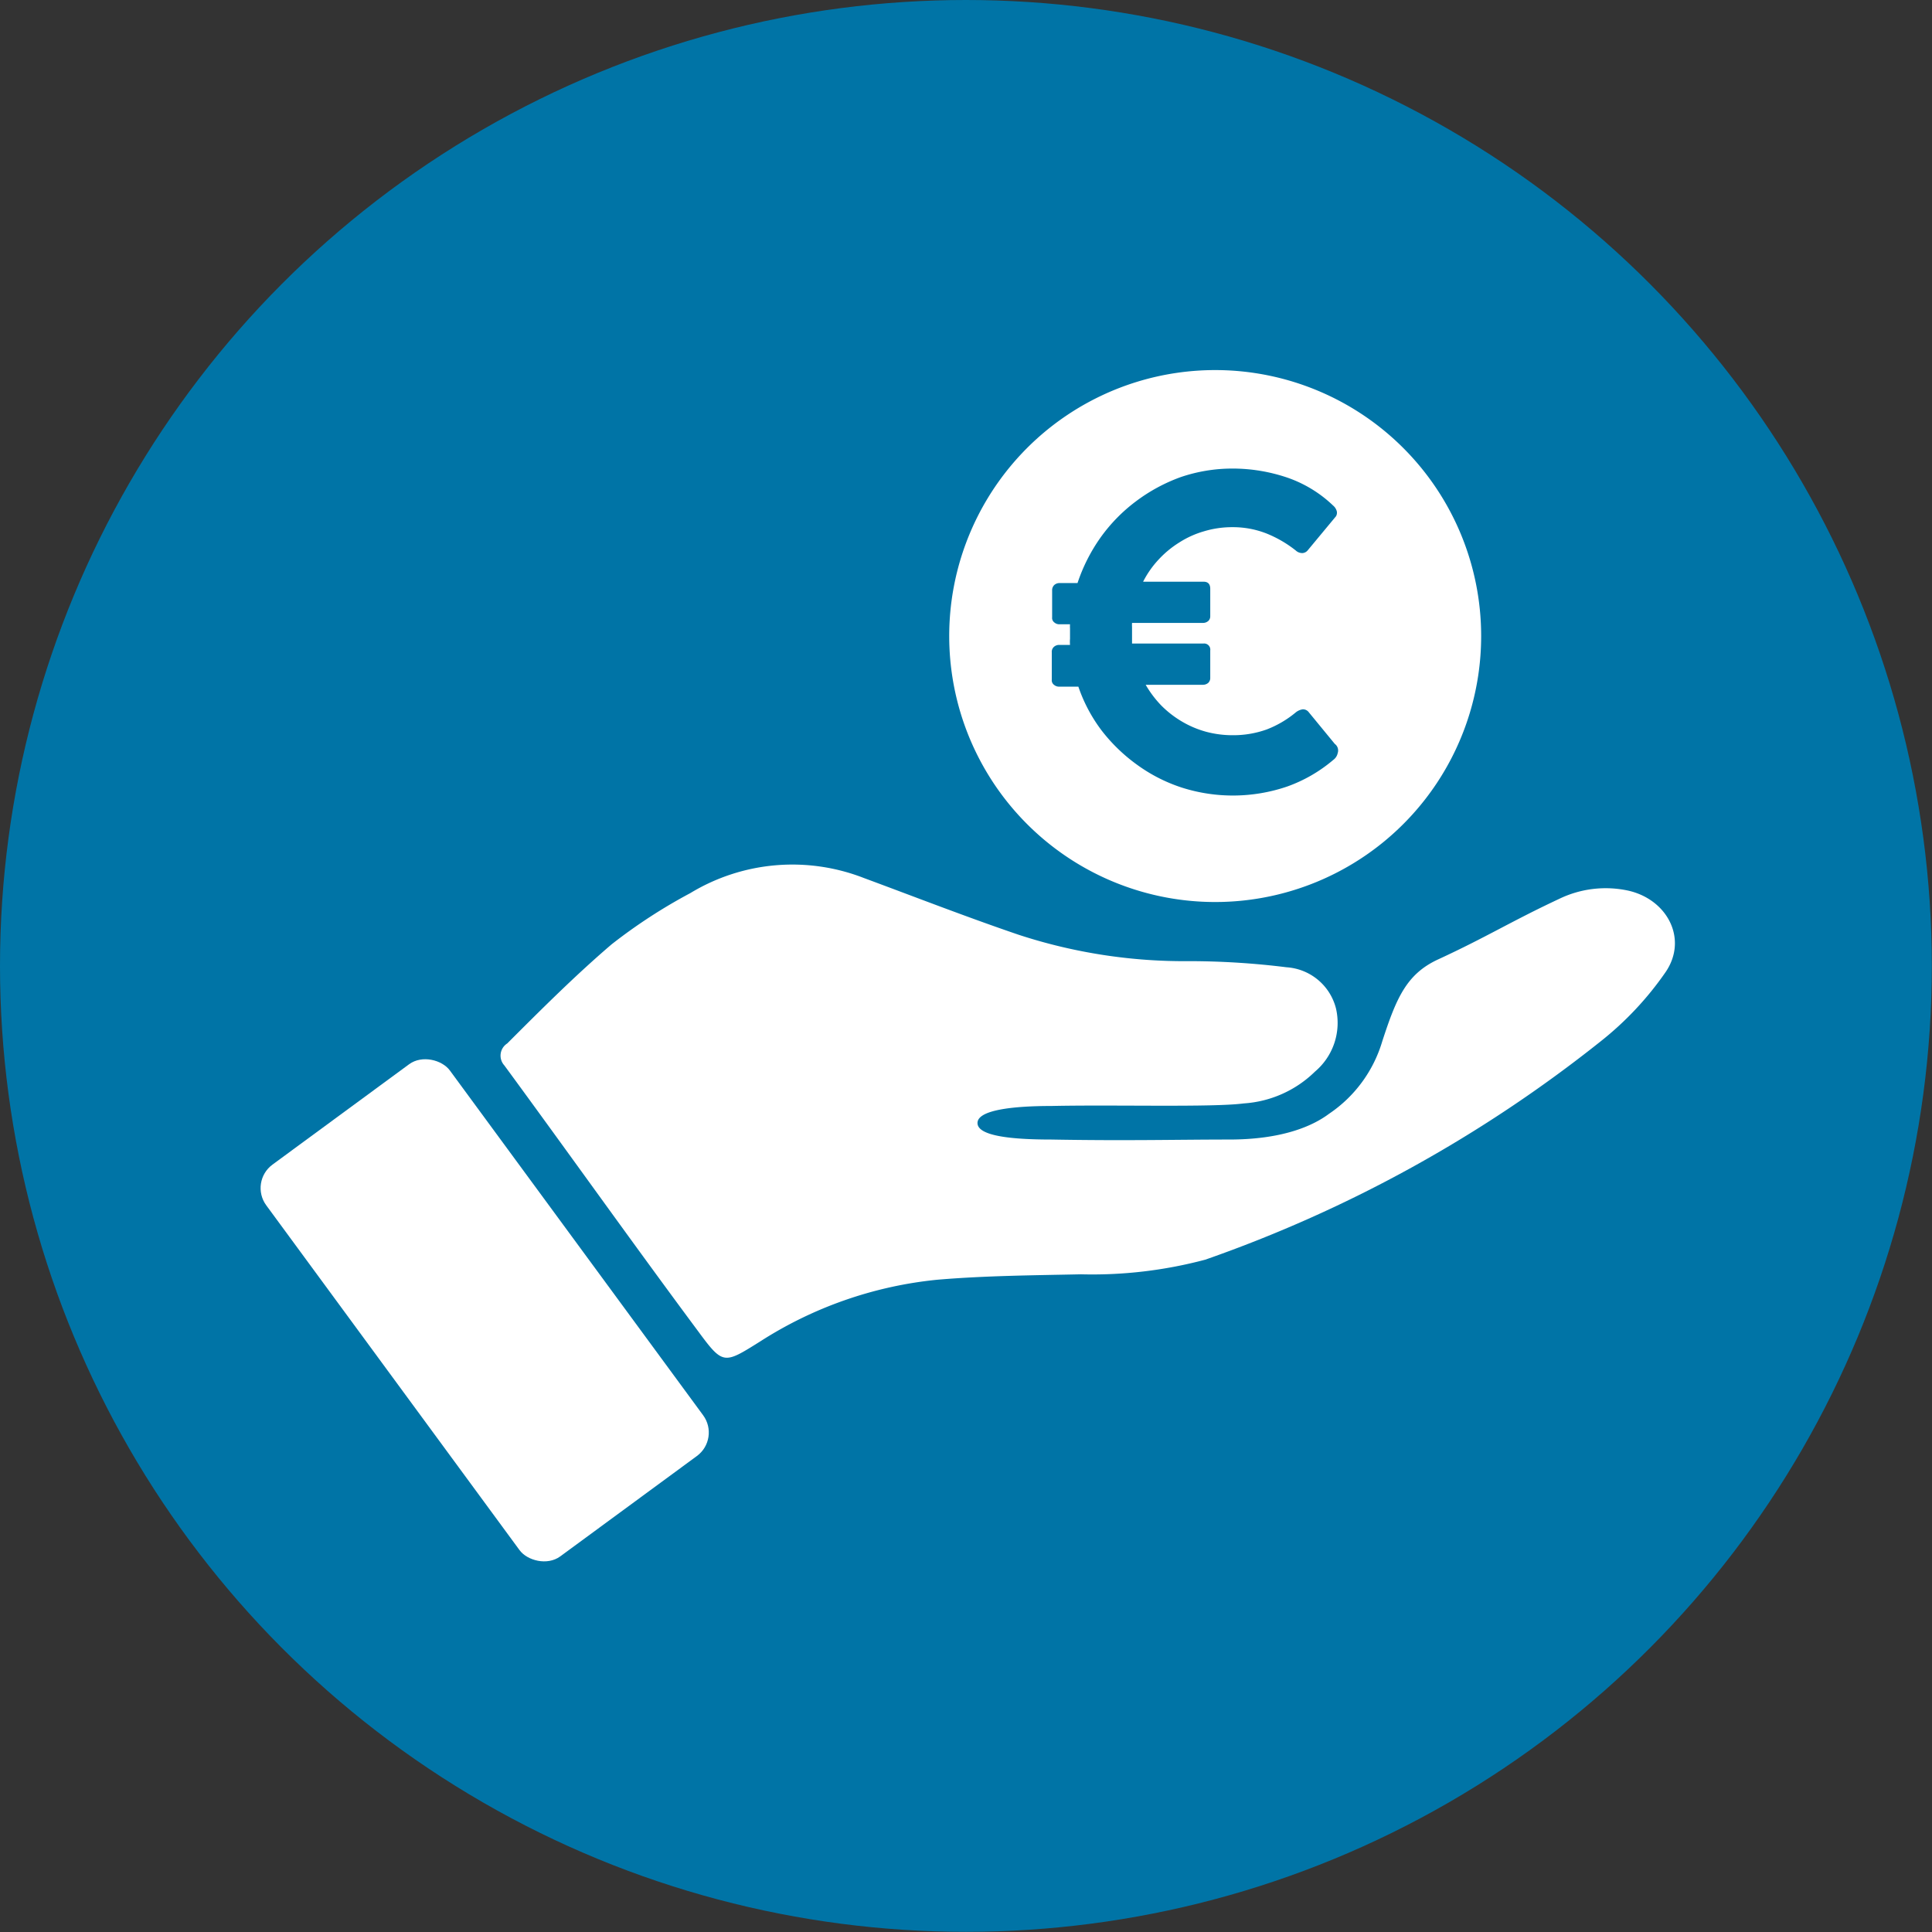
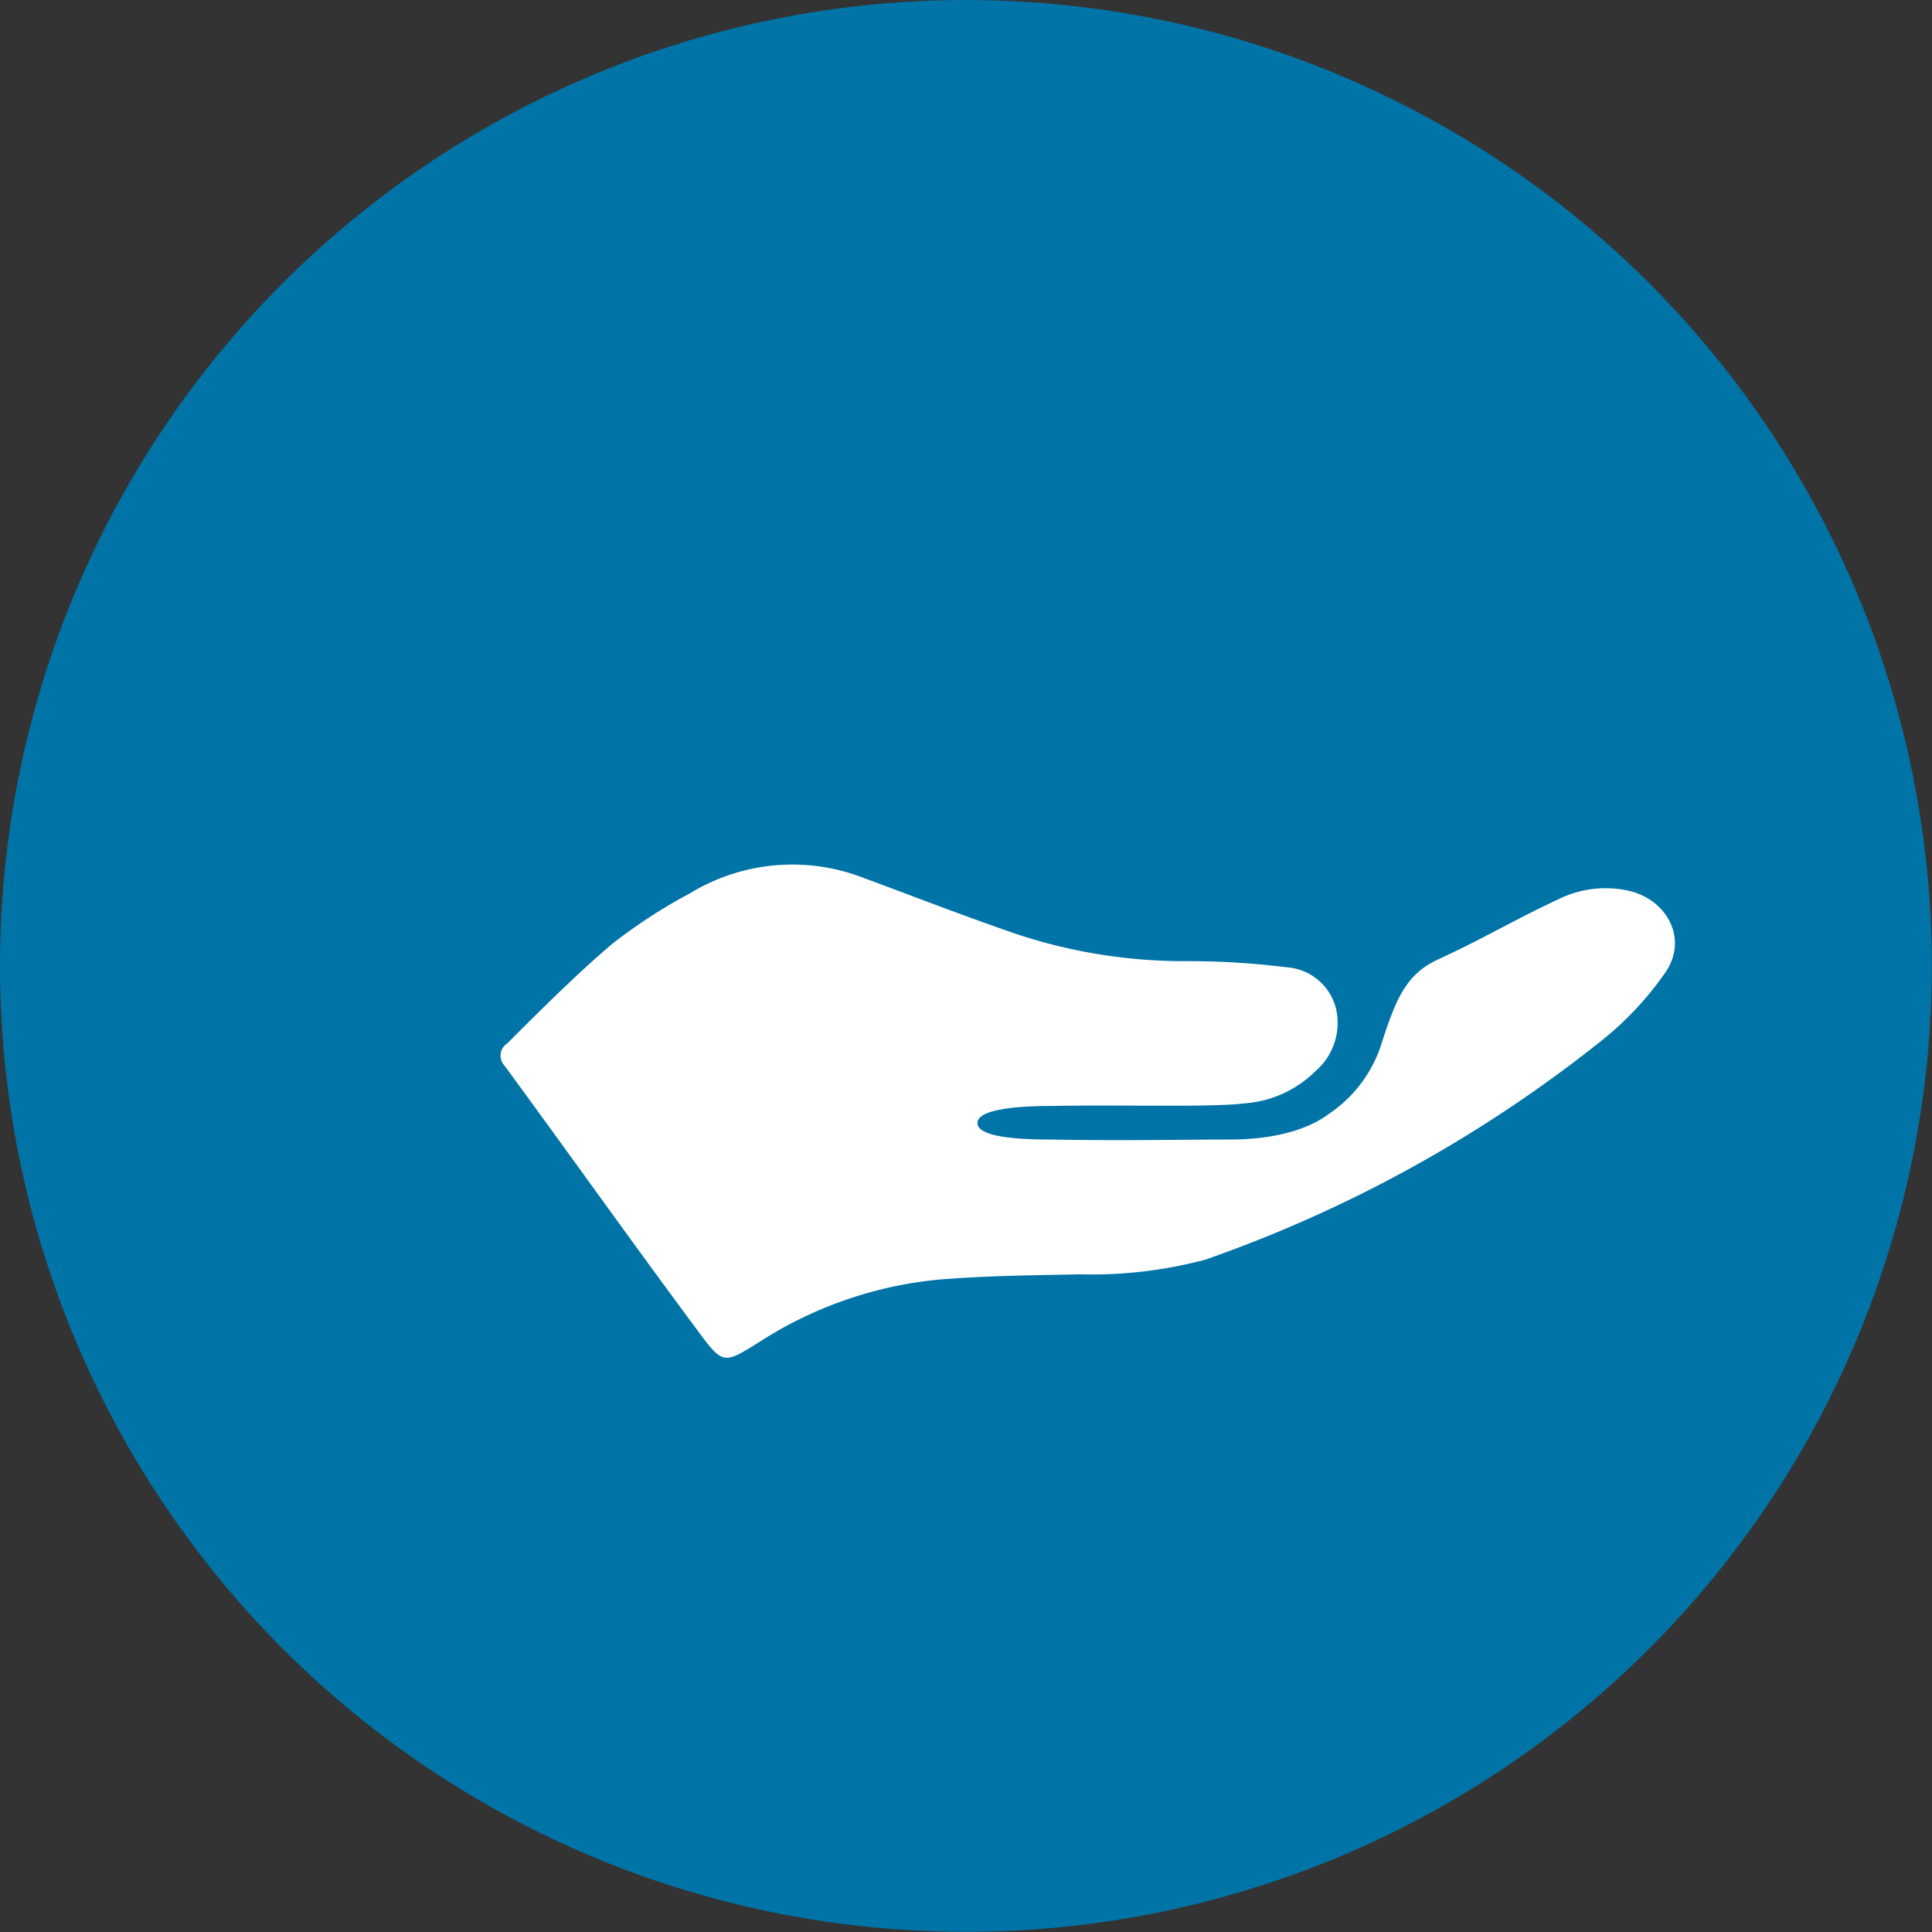
<svg xmlns="http://www.w3.org/2000/svg" id="Icône" viewBox="0 0 113.39 113.39">
  <rect x="0" y="0" width="113.39" height="113.39" fill="#333333" stroke="none" />
  <title>icone_aide_financiere</title>
  <circle id="Disque" cx="56.69" cy="56.69" r="56.69" style="fill: #0074a6" />
  <path id="Main" d="M61.69,66.88c4.48.08,7.4,0,10.45,0S77,66.12,78,65.37a7.8,7.8,0,0,0,3.13-4.27c.82-2.51,1.41-3.93,3.27-4.79,2.84-1.31,4.28-2.23,7.12-3.56a6.26,6.26,0,0,1,4.08-.47c2.29.54,3.47,2.86,2.15,4.78a18.83,18.83,0,0,1-3.81,4.06A79.12,79.12,0,0,1,70.74,73.93a25.77,25.77,0,0,1-7.3.86c-2.81.06-5.64.08-8.45.32A23.54,23.54,0,0,0,44.6,78.74c-2.11,1.32-2.16,1.38-3.62-.6C37.16,73,33.41,67.72,29.6,62.53a.85.85,0,0,1,.17-1.29c2-2,4-4,6.13-5.82a31.42,31.42,0,0,1,4.61-3,11.55,11.55,0,0,1,10.19-.89c3,1.11,6,2.28,9.08,3.33a31.25,31.25,0,0,0,10.07,1.55,46.5,46.5,0,0,1,5.66.36,3.21,3.21,0,0,1,2.9,2.42,3.74,3.74,0,0,1-1.23,3.7A6.58,6.58,0,0,1,73,64.76c-1.83.24-7.56.07-11.27.15-2.31,0-4.36.24-4.36,1S59.35,66.88,61.69,66.88Z" transform="translate(0 0)" style="fill: #fff" />
-   <path id="Euro" d="M71.33,21.72a15.61,15.61,0,1,0,15.6,15.61A15.61,15.61,0,0,0,71.33,21.72ZM78.51,44.2a.65.65,0,0,1-.26.4,8.66,8.66,0,0,1-2.7,1.56,9.87,9.87,0,0,1-6.2.06,9.4,9.4,0,0,1-2.62-1.34,10,10,0,0,1-2.07-2,9.13,9.13,0,0,1-1.37-2.58H62.15a.44.44,0,0,1-.28-.1.33.33,0,0,1-.14-.31V38.29a.39.39,0,0,1,.13-.33.46.46,0,0,1,.29-.11h.65a2.19,2.19,0,0,1,0-.36v-.61a1.93,1.93,0,0,1,0-.24h-.63a.44.44,0,0,1-.28-.1.33.33,0,0,1-.14-.31V34.66a.42.42,0,0,1,.13-.33.46.46,0,0,1,.29-.11h1.07a10.16,10.16,0,0,1,1.35-2.67,9.69,9.69,0,0,1,2.07-2.12A10.05,10.05,0,0,1,69.3,28a9.42,9.42,0,0,1,3-.5,10,10,0,0,1,3.25.53,7.33,7.33,0,0,1,2.69,1.64.66.66,0,0,1,.22.35.41.41,0,0,1-.05.28l-.83,1-.83,1a.44.44,0,0,1-.3.16.56.56,0,0,1-.4-.15,6.9,6.9,0,0,0-1.72-1,5.39,5.39,0,0,0-2-.37,5.7,5.7,0,0,0-1.66.24,5.5,5.5,0,0,0-1.46.66,5.85,5.85,0,0,0-1.21,1,5.63,5.63,0,0,0-.91,1.3h3.54c.27,0,.4.14.4.42v1.6a.37.37,0,0,1-.12.29.48.48,0,0,1-.32.11H66.44a1.94,1.94,0,0,0,0,.24v.25c0,.24,0,.48,0,.72h4.19a.36.36,0,0,1,.4.41v1.6a.39.39,0,0,1-.12.3.48.48,0,0,1-.32.11H67.24a6.29,6.29,0,0,0,.91,1.21,6,6,0,0,0,1.19.93,5.8,5.8,0,0,0,1.42.61,6,6,0,0,0,1.59.21,5.81,5.81,0,0,0,2-.34,6.07,6.07,0,0,0,1.7-1,.85.85,0,0,1,.41-.18.43.43,0,0,1,.36.18l1.52,1.85A.48.48,0,0,1,78.51,44.2Z" transform="translate(0 0)" style="fill: #fff" />
-   <rect id="Manchette" x="21.76" y="62.63" width="13.37" height="28.53" rx="1.71" transform="translate(-40 31.77) rotate(-36.3)" style="fill: #fff" />
</svg>